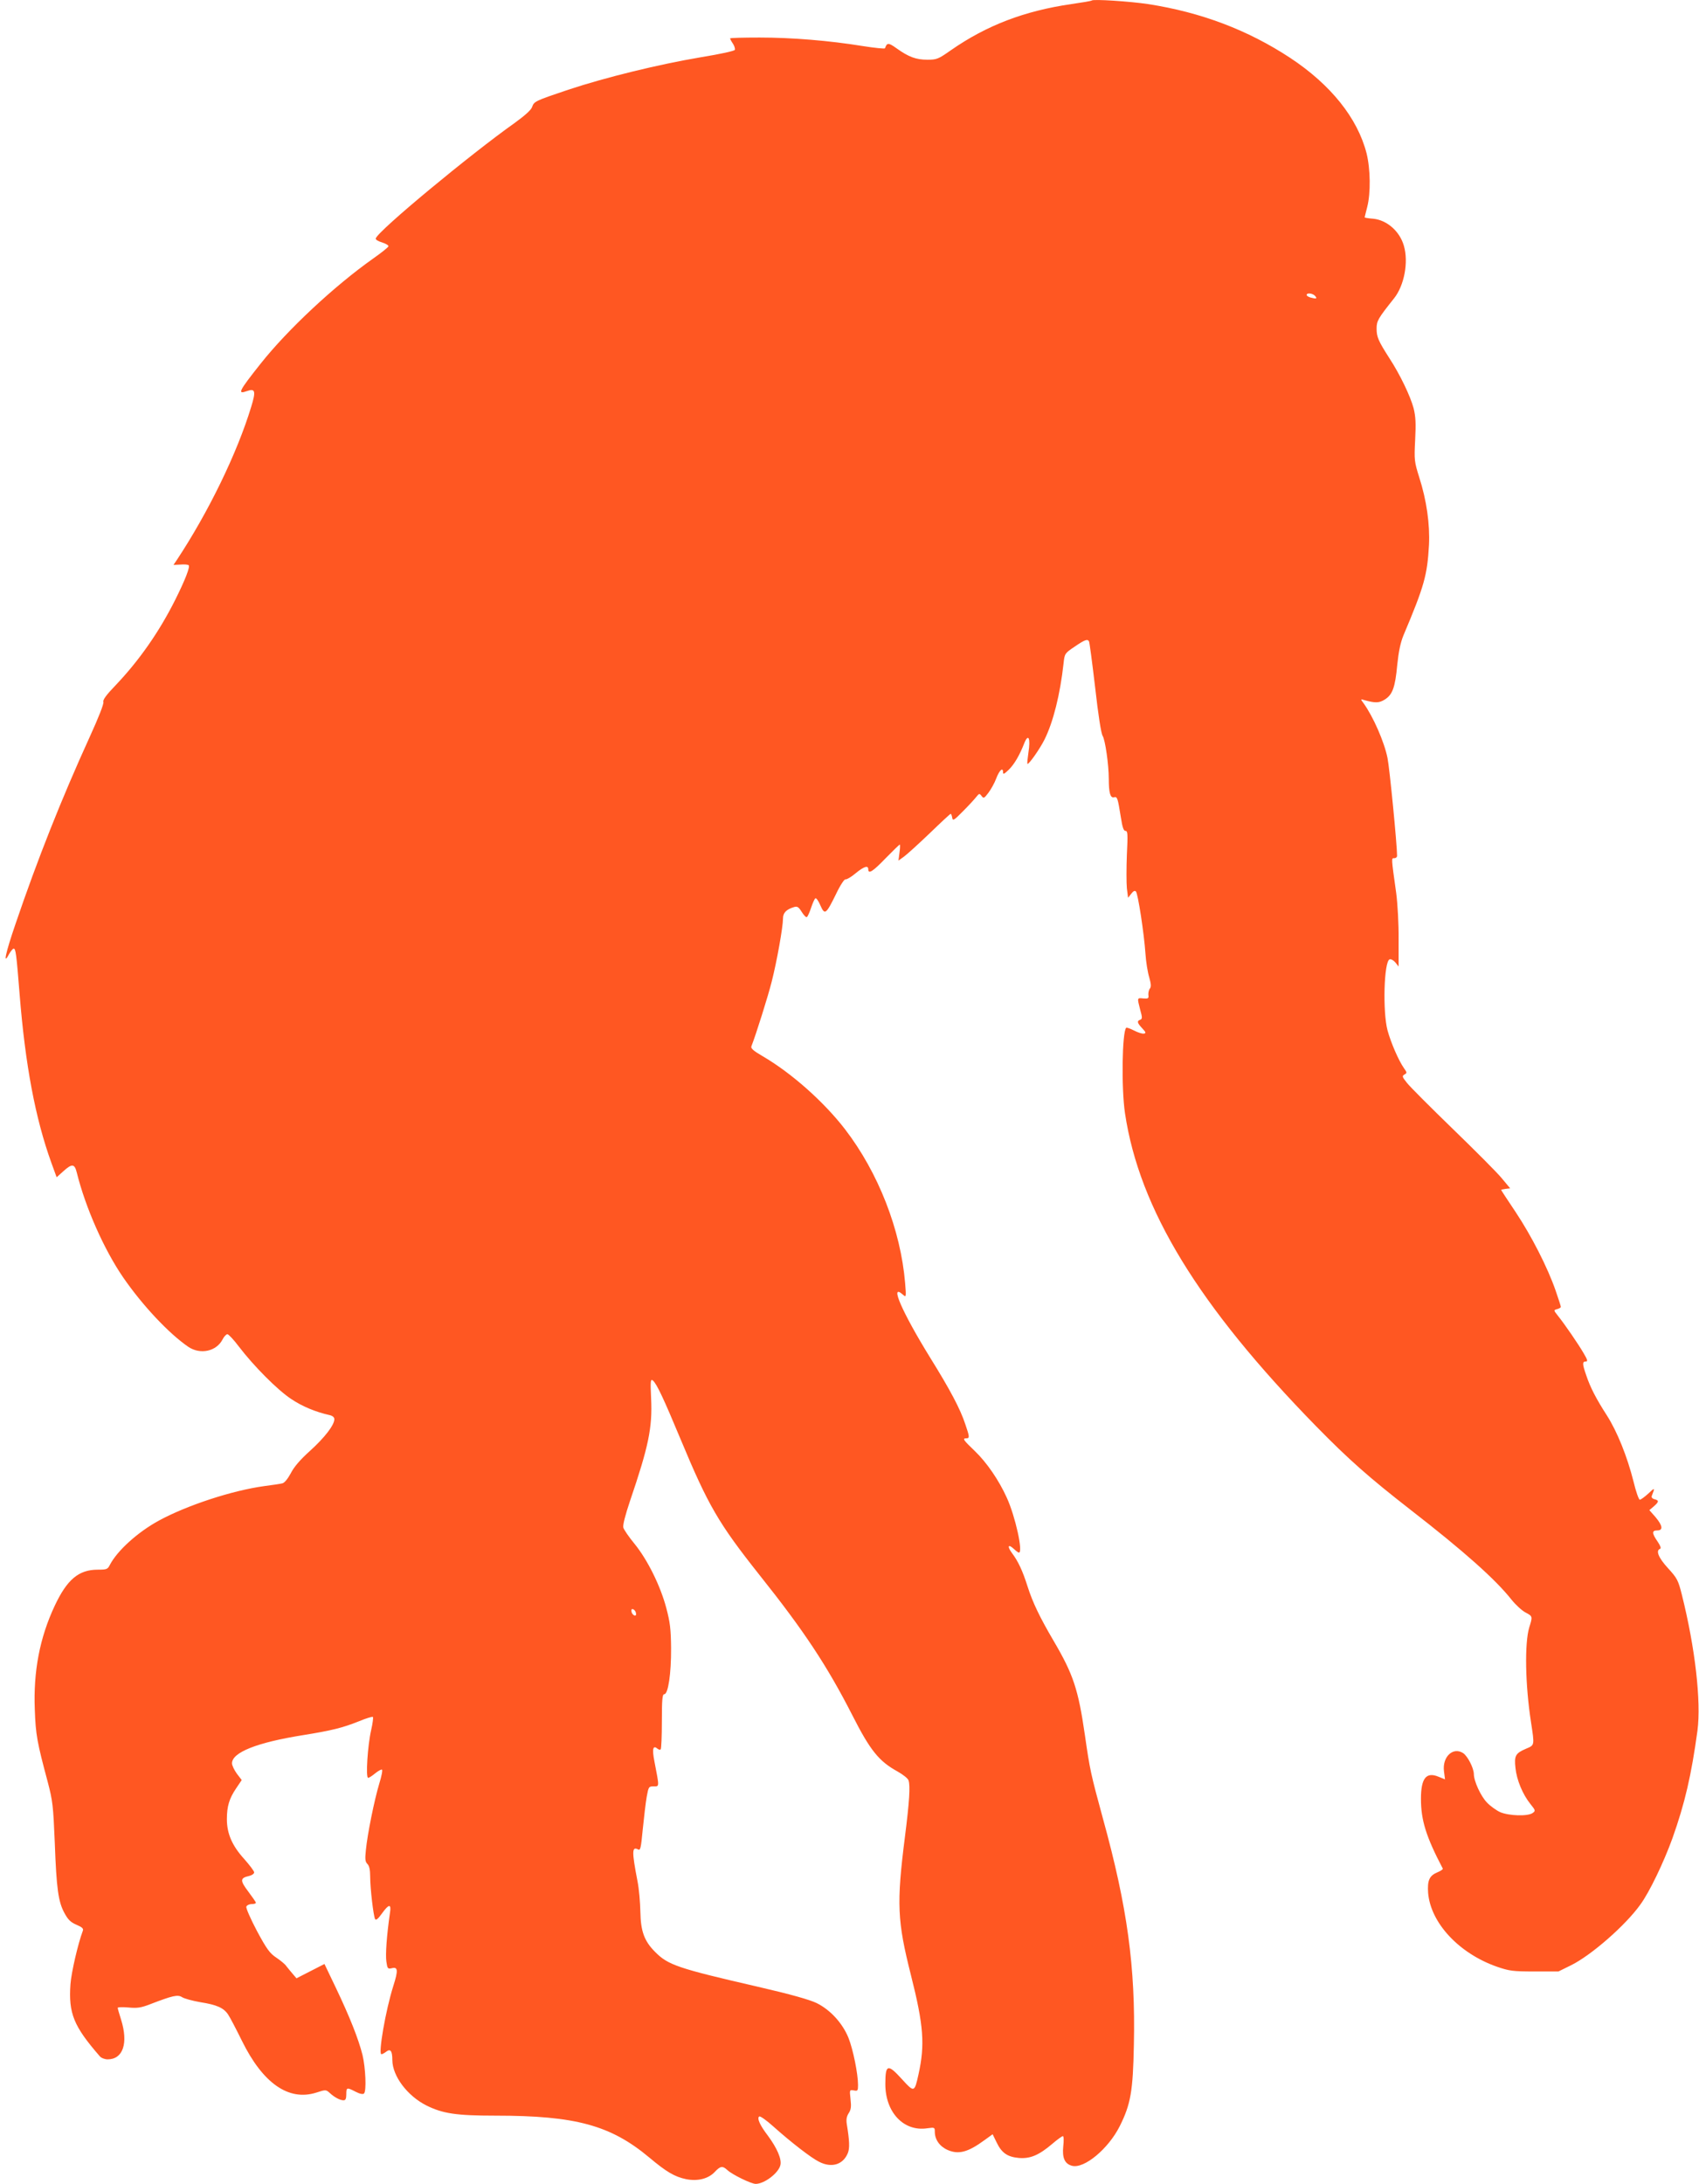
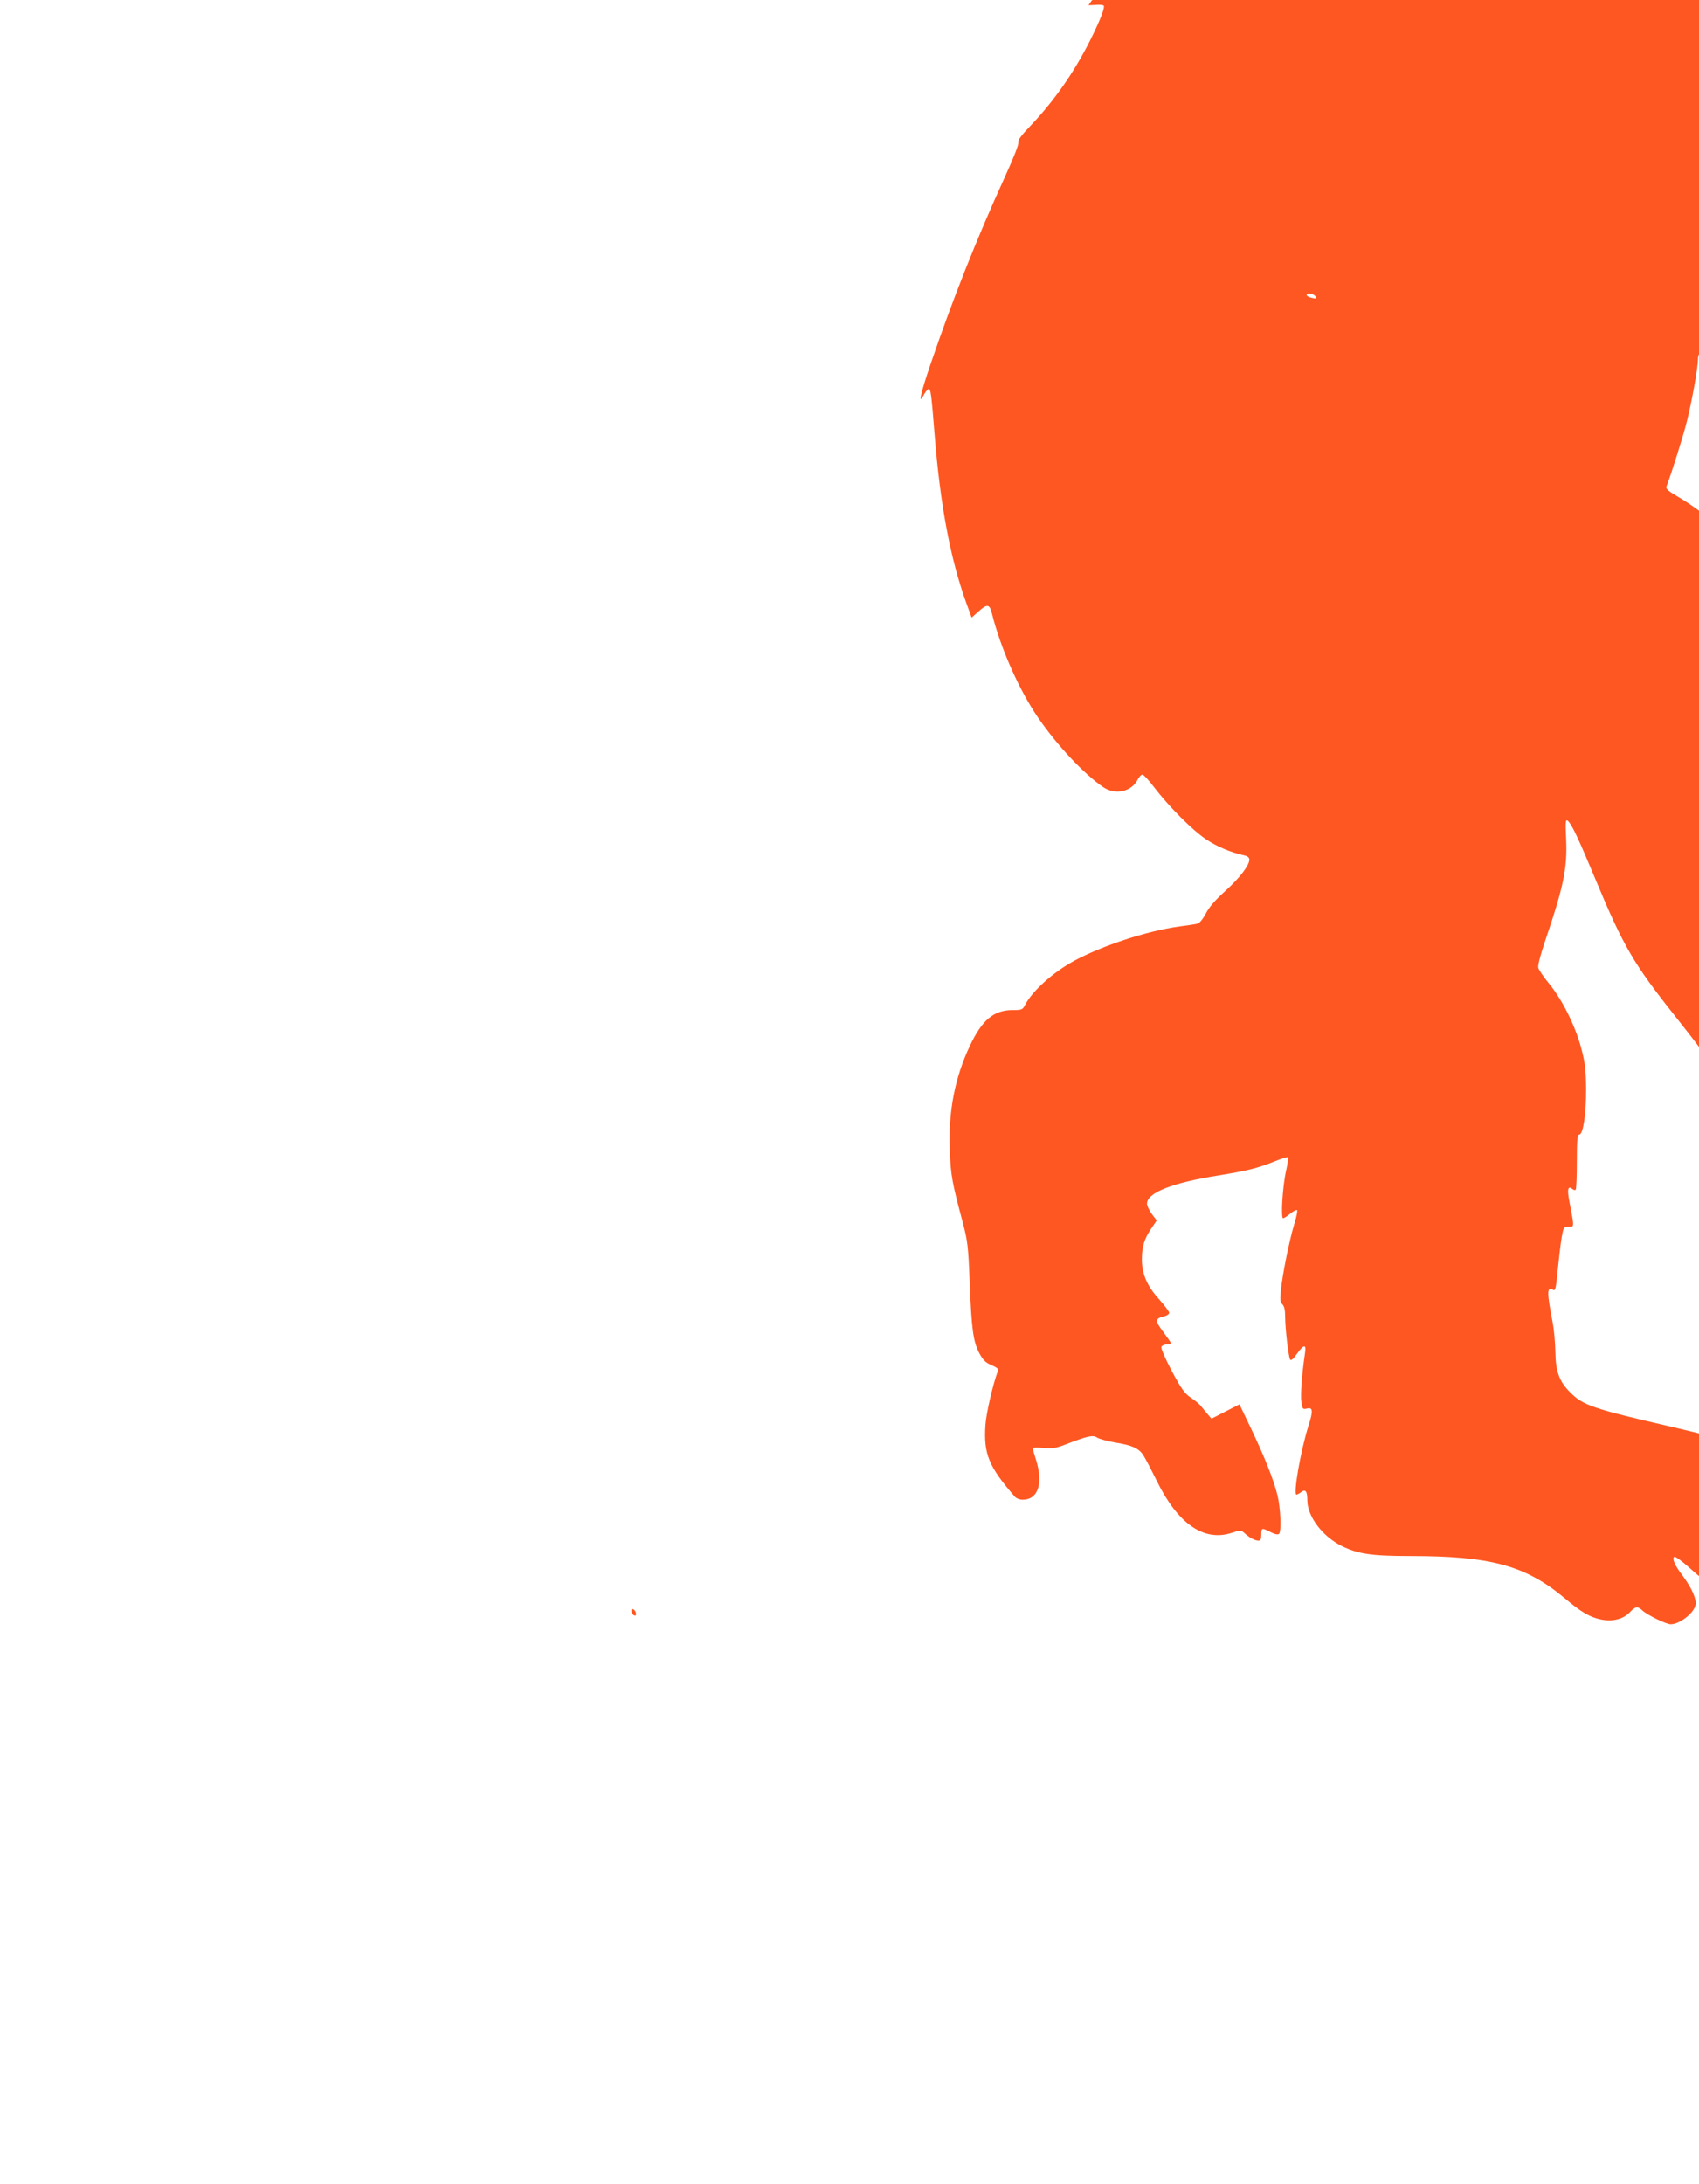
<svg xmlns="http://www.w3.org/2000/svg" version="1.0" width="996pt" height="1280pt" viewBox="0 0 996 1280" preserveAspectRatio="xMidYMid meet">
  <g transform="translate(0,1280) scale(0.1,-0.1)" fill="#ff5722" stroke="none">
-     <path d="M6400 12797 c-3 -3 -57 -12 -120 -21 -274 -40 -495 -124 -705 -270 -74 -52 -83 -56 -138 -56 -67 0 -110 16 -180 66 -49 35 -57 35 -69 1 -2 -4 -60 2 -130 13 -196 32 -416 50 -605 50 -95 0 -173 -2 -173 -5 0 -3 7 -17 16 -30 9 -13 14 -30 12 -37 -3 -7 -81 -24 -202 -44 -243 -41 -555 -117 -775 -190 -196 -66 -200 -68 -212 -102 -6 -17 -43 -50 -101 -92 -260 -184 -801 -632 -815 -677 -3 -7 13 -17 37 -24 22 -7 39 -17 37 -23 -2 -6 -42 -38 -89 -71 -228 -161 -501 -416 -659 -615 -131 -165 -139 -183 -81 -162 48 17 53 0 25 -91 -83 -274 -252 -620 -437 -900 l-19 -28 41 2 c23 2 44 0 48 -4 9 -9 -19 -83 -78 -201 -95 -190 -213 -358 -350 -502 -55 -57 -76 -86 -72 -98 4 -10 -28 -91 -80 -205 -166 -364 -306 -717 -435 -1096 -59 -172 -75 -248 -38 -177 10 17 22 32 27 32 12 0 16 -28 35 -268 33 -413 92 -727 186 -987 l31 -85 39 35 c51 46 66 45 79 -7 51 -206 160 -452 272 -615 113 -164 268 -329 382 -407 70 -47 165 -27 201 44 8 16 21 30 28 30 7 0 37 -32 67 -72 87 -114 226 -254 306 -307 65 -44 145 -77 226 -95 18 -4 28 -13 28 -24 0 -34 -56 -107 -142 -185 -58 -52 -95 -95 -114 -133 -18 -33 -37 -56 -49 -58 -11 -3 -58 -10 -105 -16 -190 -26 -454 -113 -618 -202 -125 -68 -245 -177 -288 -260 -13 -26 -19 -28 -71 -28 -112 0 -180 -58 -252 -211 -88 -187 -126 -385 -117 -609 5 -148 14 -194 76 -425 29 -111 32 -138 41 -353 10 -275 21 -349 57 -415 21 -39 37 -54 70 -68 35 -15 43 -23 37 -37 -27 -71 -67 -242 -72 -312 -12 -171 19 -246 172 -422 8 -10 29 -18 46 -18 90 0 122 94 79 232 -11 34 -20 66 -20 70 0 4 28 5 62 2 52 -5 74 -2 128 19 133 51 162 58 188 41 13 -8 60 -21 106 -29 96 -15 137 -33 163 -72 11 -16 47 -85 81 -154 123 -250 274 -355 436 -304 55 18 57 18 79 -2 28 -26 61 -43 81 -43 12 0 16 10 16 35 0 41 3 42 55 15 25 -13 43 -16 49 -10 15 15 9 151 -9 226 -24 95 -75 223 -155 391 l-68 142 -82 -42 -82 -42 -23 27 c-13 15 -29 35 -37 45 -7 11 -33 32 -58 49 -38 25 -56 49 -114 157 -37 70 -65 134 -62 142 3 8 17 15 31 15 14 0 25 3 25 8 0 4 -21 34 -45 66 -49 65 -48 79 6 91 16 4 29 13 29 21 0 7 -27 43 -59 79 -70 77 -101 148 -101 233 0 75 14 121 54 180 l33 49 -29 38 c-15 21 -28 48 -28 60 0 64 146 122 415 165 168 27 233 43 328 81 43 18 80 29 83 26 3 -3 -1 -37 -10 -76 -21 -91 -33 -281 -18 -281 6 0 24 12 41 26 17 14 35 24 40 22 5 -1 -2 -39 -16 -83 -29 -97 -69 -295 -78 -387 -6 -55 -4 -70 9 -83 11 -11 16 -34 16 -73 0 -68 19 -232 29 -250 5 -9 18 2 40 33 41 57 56 58 47 3 -19 -131 -27 -245 -21 -285 6 -41 8 -44 31 -39 37 10 39 -12 10 -103 -45 -141 -90 -401 -70 -401 5 0 18 7 28 15 25 19 36 5 36 -50 1 -93 87 -208 199 -265 97 -48 175 -60 406 -60 469 0 675 -56 902 -246 100 -84 148 -112 214 -126 69 -14 132 2 170 43 32 34 45 36 73 10 29 -27 140 -81 166 -81 51 0 135 64 145 111 8 35 -20 99 -73 171 -47 61 -66 104 -51 113 5 4 42 -22 82 -58 104 -93 223 -185 268 -207 73 -38 141 -18 169 50 12 29 10 74 -6 171 -4 26 -1 44 11 63 14 21 16 38 11 83 -6 55 -6 55 19 51 23 -5 25 -2 25 32 0 65 -29 208 -56 276 -35 86 -106 164 -187 204 -42 20 -151 51 -342 95 -474 109 -528 128 -604 204 -64 64 -85 121 -87 236 -1 55 -8 136 -17 180 -33 171 -33 204 2 186 15 -9 18 2 29 117 7 70 17 155 23 190 11 60 12 62 41 62 34 0 34 -8 4 148 -14 72 -8 95 18 73 7 -6 16 -8 19 -4 4 3 7 78 7 165 0 128 3 158 14 158 23 0 41 122 40 270 -1 112 -6 152 -28 235 -34 129 -109 281 -185 375 -34 41 -64 85 -67 97 -4 13 12 75 39 155 109 320 132 430 124 601 -5 104 -3 116 10 106 23 -19 65 -110 163 -345 162 -389 222 -492 463 -796 260 -326 396 -532 543 -820 106 -209 157 -271 266 -331 32 -18 61 -41 64 -52 11 -31 5 -125 -21 -330 -50 -394 -45 -494 35 -811 75 -296 83 -409 44 -584 -23 -104 -25 -105 -95 -28 -85 94 -99 90 -99 -27 0 -166 108 -280 246 -259 43 6 44 5 44 -20 0 -46 28 -86 75 -107 64 -28 119 -14 217 58 l47 34 23 -47 c30 -63 64 -86 132 -92 66 -5 116 16 195 83 29 25 57 45 62 45 5 0 6 -26 2 -60 -7 -68 9 -103 52 -114 71 -18 212 99 279 232 64 128 78 204 83 478 10 454 -38 806 -181 1324 -72 264 -77 288 -106 490 -39 269 -68 356 -183 552 -81 138 -123 225 -153 319 -30 95 -56 149 -92 197 -29 39 -22 55 11 24 13 -12 26 -22 30 -22 26 0 -21 213 -71 322 -46 102 -118 207 -188 274 -67 64 -74 74 -49 74 20 0 19 9 -6 82 -30 91 -89 202 -207 392 -164 266 -240 440 -159 368 19 -17 20 -16 13 68 -26 312 -157 647 -352 901 -124 161 -314 330 -484 429 -55 32 -70 46 -65 58 27 69 98 295 119 379 30 118 66 319 66 369 0 34 19 54 66 68 18 5 26 0 44 -29 12 -19 25 -33 30 -30 5 3 16 28 25 55 9 27 20 52 25 55 5 3 18 -15 29 -41 26 -59 33 -54 92 66 24 51 49 88 55 86 6 -2 33 13 59 35 50 41 75 49 75 24 0 -30 27 -13 102 65 43 44 80 80 83 80 2 0 2 -21 -2 -47 l-6 -47 32 23 c18 13 86 75 151 137 65 63 120 114 123 114 3 0 7 -10 9 -22 3 -21 10 -17 63 37 33 33 68 71 78 84 17 21 19 22 31 6 12 -16 15 -15 40 18 15 20 36 57 46 84 18 48 40 69 40 37 0 -14 6 -12 33 14 33 32 64 85 92 157 24 59 37 27 24 -55 -5 -34 -8 -64 -6 -67 7 -6 72 86 100 142 51 102 92 265 112 448 6 56 7 58 65 97 60 41 75 46 84 31 3 -4 19 -126 36 -270 18 -161 35 -270 44 -284 15 -24 36 -169 36 -253 0 -80 9 -112 30 -107 20 5 22 -1 41 -119 9 -58 16 -78 27 -78 13 0 14 -19 8 -140 -3 -76 -3 -165 0 -196 l7 -56 18 23 c12 16 21 21 28 14 12 -12 48 -247 56 -365 3 -47 13 -109 22 -138 11 -39 12 -56 4 -66 -6 -7 -10 -24 -9 -37 3 -21 -1 -23 -29 -21 -38 4 -37 5 -19 -66 13 -46 13 -54 0 -59 -20 -7 -18 -18 12 -50 22 -23 23 -29 10 -31 -9 -2 -35 6 -58 18 -22 11 -43 19 -46 16 -24 -25 -29 -353 -7 -501 84 -561 430 -1128 1120 -1834 193 -197 311 -301 555 -491 313 -243 497 -407 591 -526 24 -30 61 -64 82 -75 42 -22 42 -23 22 -87 -28 -92 -24 -335 10 -555 21 -138 22 -135 -28 -156 -63 -27 -71 -41 -63 -113 7 -70 42 -155 88 -212 30 -37 30 -40 13 -52 -28 -21 -141 -17 -191 5 -22 10 -57 35 -77 56 -36 37 -77 125 -77 168 -1 35 -36 104 -63 122 -59 38 -123 -22 -112 -107 l6 -47 -37 15 c-73 31 -104 -8 -104 -129 0 -126 30 -222 128 -409 2 -4 -12 -14 -32 -22 -47 -20 -59 -47 -54 -121 15 -176 181 -354 403 -432 73 -25 93 -28 220 -28 l141 0 75 37 c117 58 318 233 405 355 53 72 137 247 188 388 73 205 111 369 147 632 22 171 -13 483 -92 798 -21 83 -27 95 -81 154 -56 61 -73 104 -46 113 7 3 2 18 -15 43 -34 49 -34 65 -2 65 36 0 32 28 -10 78 l-36 41 26 22 c31 27 31 35 4 42 -13 3 -19 11 -16 19 20 50 18 51 -19 15 -22 -20 -45 -37 -51 -37 -6 0 -23 48 -37 107 -37 147 -96 293 -156 387 -62 96 -97 163 -121 235 -23 66 -24 81 -3 81 13 0 11 9 -12 48 -30 52 -110 169 -151 220 -26 33 -26 33 -5 39 12 3 22 9 22 13 0 5 -14 48 -31 97 -47 135 -141 319 -234 459 -47 70 -85 128 -85 130 0 1 12 4 27 6 l26 3 -50 60 c-27 33 -157 163 -287 289 -130 126 -251 247 -268 269 -28 35 -30 40 -15 49 16 9 16 11 -3 38 -31 44 -76 148 -96 221 -29 109 -21 403 12 416 8 3 23 -5 34 -18 l19 -24 0 160 c1 88 -6 209 -14 270 -30 214 -29 205 -11 205 9 0 16 6 16 14 0 65 -44 515 -56 573 -19 95 -84 243 -141 322 -18 24 -18 25 7 17 62 -17 85 -17 118 4 45 28 61 71 73 203 8 78 19 130 36 172 123 291 140 354 150 530 6 123 -14 263 -57 397 -29 93 -30 101 -24 220 5 97 3 136 -9 185 -19 71 -79 197 -143 295 -64 100 -74 123 -74 172 0 45 8 59 102 177 60 75 86 212 58 308 -24 85 -99 151 -180 159 -28 2 -50 6 -50 8 0 2 7 29 15 61 21 81 19 223 -4 315 -53 206 -210 402 -448 559 -248 163 -522 267 -833 315 -106 16 -321 30 -330 21z m1310 -1732 c13 -16 8 -18 -27 -9 -13 4 -23 10 -23 15 0 15 37 10 50 -6z m-3982 -7719 c3 -12 -1 -17 -10 -14 -7 3 -15 13 -16 22 -3 12 1 17 10 14 7 -3 15 -13 16 -22z" />
+     <path d="M6400 12797 l-19 -28 41 2 c23 2 44 0 48 -4 9 -9 -19 -83 -78 -201 -95 -190 -213 -358 -350 -502 -55 -57 -76 -86 -72 -98 4 -10 -28 -91 -80 -205 -166 -364 -306 -717 -435 -1096 -59 -172 -75 -248 -38 -177 10 17 22 32 27 32 12 0 16 -28 35 -268 33 -413 92 -727 186 -987 l31 -85 39 35 c51 46 66 45 79 -7 51 -206 160 -452 272 -615 113 -164 268 -329 382 -407 70 -47 165 -27 201 44 8 16 21 30 28 30 7 0 37 -32 67 -72 87 -114 226 -254 306 -307 65 -44 145 -77 226 -95 18 -4 28 -13 28 -24 0 -34 -56 -107 -142 -185 -58 -52 -95 -95 -114 -133 -18 -33 -37 -56 -49 -58 -11 -3 -58 -10 -105 -16 -190 -26 -454 -113 -618 -202 -125 -68 -245 -177 -288 -260 -13 -26 -19 -28 -71 -28 -112 0 -180 -58 -252 -211 -88 -187 -126 -385 -117 -609 5 -148 14 -194 76 -425 29 -111 32 -138 41 -353 10 -275 21 -349 57 -415 21 -39 37 -54 70 -68 35 -15 43 -23 37 -37 -27 -71 -67 -242 -72 -312 -12 -171 19 -246 172 -422 8 -10 29 -18 46 -18 90 0 122 94 79 232 -11 34 -20 66 -20 70 0 4 28 5 62 2 52 -5 74 -2 128 19 133 51 162 58 188 41 13 -8 60 -21 106 -29 96 -15 137 -33 163 -72 11 -16 47 -85 81 -154 123 -250 274 -355 436 -304 55 18 57 18 79 -2 28 -26 61 -43 81 -43 12 0 16 10 16 35 0 41 3 42 55 15 25 -13 43 -16 49 -10 15 15 9 151 -9 226 -24 95 -75 223 -155 391 l-68 142 -82 -42 -82 -42 -23 27 c-13 15 -29 35 -37 45 -7 11 -33 32 -58 49 -38 25 -56 49 -114 157 -37 70 -65 134 -62 142 3 8 17 15 31 15 14 0 25 3 25 8 0 4 -21 34 -45 66 -49 65 -48 79 6 91 16 4 29 13 29 21 0 7 -27 43 -59 79 -70 77 -101 148 -101 233 0 75 14 121 54 180 l33 49 -29 38 c-15 21 -28 48 -28 60 0 64 146 122 415 165 168 27 233 43 328 81 43 18 80 29 83 26 3 -3 -1 -37 -10 -76 -21 -91 -33 -281 -18 -281 6 0 24 12 41 26 17 14 35 24 40 22 5 -1 -2 -39 -16 -83 -29 -97 -69 -295 -78 -387 -6 -55 -4 -70 9 -83 11 -11 16 -34 16 -73 0 -68 19 -232 29 -250 5 -9 18 2 40 33 41 57 56 58 47 3 -19 -131 -27 -245 -21 -285 6 -41 8 -44 31 -39 37 10 39 -12 10 -103 -45 -141 -90 -401 -70 -401 5 0 18 7 28 15 25 19 36 5 36 -50 1 -93 87 -208 199 -265 97 -48 175 -60 406 -60 469 0 675 -56 902 -246 100 -84 148 -112 214 -126 69 -14 132 2 170 43 32 34 45 36 73 10 29 -27 140 -81 166 -81 51 0 135 64 145 111 8 35 -20 99 -73 171 -47 61 -66 104 -51 113 5 4 42 -22 82 -58 104 -93 223 -185 268 -207 73 -38 141 -18 169 50 12 29 10 74 -6 171 -4 26 -1 44 11 63 14 21 16 38 11 83 -6 55 -6 55 19 51 23 -5 25 -2 25 32 0 65 -29 208 -56 276 -35 86 -106 164 -187 204 -42 20 -151 51 -342 95 -474 109 -528 128 -604 204 -64 64 -85 121 -87 236 -1 55 -8 136 -17 180 -33 171 -33 204 2 186 15 -9 18 2 29 117 7 70 17 155 23 190 11 60 12 62 41 62 34 0 34 -8 4 148 -14 72 -8 95 18 73 7 -6 16 -8 19 -4 4 3 7 78 7 165 0 128 3 158 14 158 23 0 41 122 40 270 -1 112 -6 152 -28 235 -34 129 -109 281 -185 375 -34 41 -64 85 -67 97 -4 13 12 75 39 155 109 320 132 430 124 601 -5 104 -3 116 10 106 23 -19 65 -110 163 -345 162 -389 222 -492 463 -796 260 -326 396 -532 543 -820 106 -209 157 -271 266 -331 32 -18 61 -41 64 -52 11 -31 5 -125 -21 -330 -50 -394 -45 -494 35 -811 75 -296 83 -409 44 -584 -23 -104 -25 -105 -95 -28 -85 94 -99 90 -99 -27 0 -166 108 -280 246 -259 43 6 44 5 44 -20 0 -46 28 -86 75 -107 64 -28 119 -14 217 58 l47 34 23 -47 c30 -63 64 -86 132 -92 66 -5 116 16 195 83 29 25 57 45 62 45 5 0 6 -26 2 -60 -7 -68 9 -103 52 -114 71 -18 212 99 279 232 64 128 78 204 83 478 10 454 -38 806 -181 1324 -72 264 -77 288 -106 490 -39 269 -68 356 -183 552 -81 138 -123 225 -153 319 -30 95 -56 149 -92 197 -29 39 -22 55 11 24 13 -12 26 -22 30 -22 26 0 -21 213 -71 322 -46 102 -118 207 -188 274 -67 64 -74 74 -49 74 20 0 19 9 -6 82 -30 91 -89 202 -207 392 -164 266 -240 440 -159 368 19 -17 20 -16 13 68 -26 312 -157 647 -352 901 -124 161 -314 330 -484 429 -55 32 -70 46 -65 58 27 69 98 295 119 379 30 118 66 319 66 369 0 34 19 54 66 68 18 5 26 0 44 -29 12 -19 25 -33 30 -30 5 3 16 28 25 55 9 27 20 52 25 55 5 3 18 -15 29 -41 26 -59 33 -54 92 66 24 51 49 88 55 86 6 -2 33 13 59 35 50 41 75 49 75 24 0 -30 27 -13 102 65 43 44 80 80 83 80 2 0 2 -21 -2 -47 l-6 -47 32 23 c18 13 86 75 151 137 65 63 120 114 123 114 3 0 7 -10 9 -22 3 -21 10 -17 63 37 33 33 68 71 78 84 17 21 19 22 31 6 12 -16 15 -15 40 18 15 20 36 57 46 84 18 48 40 69 40 37 0 -14 6 -12 33 14 33 32 64 85 92 157 24 59 37 27 24 -55 -5 -34 -8 -64 -6 -67 7 -6 72 86 100 142 51 102 92 265 112 448 6 56 7 58 65 97 60 41 75 46 84 31 3 -4 19 -126 36 -270 18 -161 35 -270 44 -284 15 -24 36 -169 36 -253 0 -80 9 -112 30 -107 20 5 22 -1 41 -119 9 -58 16 -78 27 -78 13 0 14 -19 8 -140 -3 -76 -3 -165 0 -196 l7 -56 18 23 c12 16 21 21 28 14 12 -12 48 -247 56 -365 3 -47 13 -109 22 -138 11 -39 12 -56 4 -66 -6 -7 -10 -24 -9 -37 3 -21 -1 -23 -29 -21 -38 4 -37 5 -19 -66 13 -46 13 -54 0 -59 -20 -7 -18 -18 12 -50 22 -23 23 -29 10 -31 -9 -2 -35 6 -58 18 -22 11 -43 19 -46 16 -24 -25 -29 -353 -7 -501 84 -561 430 -1128 1120 -1834 193 -197 311 -301 555 -491 313 -243 497 -407 591 -526 24 -30 61 -64 82 -75 42 -22 42 -23 22 -87 -28 -92 -24 -335 10 -555 21 -138 22 -135 -28 -156 -63 -27 -71 -41 -63 -113 7 -70 42 -155 88 -212 30 -37 30 -40 13 -52 -28 -21 -141 -17 -191 5 -22 10 -57 35 -77 56 -36 37 -77 125 -77 168 -1 35 -36 104 -63 122 -59 38 -123 -22 -112 -107 l6 -47 -37 15 c-73 31 -104 -8 -104 -129 0 -126 30 -222 128 -409 2 -4 -12 -14 -32 -22 -47 -20 -59 -47 -54 -121 15 -176 181 -354 403 -432 73 -25 93 -28 220 -28 l141 0 75 37 c117 58 318 233 405 355 53 72 137 247 188 388 73 205 111 369 147 632 22 171 -13 483 -92 798 -21 83 -27 95 -81 154 -56 61 -73 104 -46 113 7 3 2 18 -15 43 -34 49 -34 65 -2 65 36 0 32 28 -10 78 l-36 41 26 22 c31 27 31 35 4 42 -13 3 -19 11 -16 19 20 50 18 51 -19 15 -22 -20 -45 -37 -51 -37 -6 0 -23 48 -37 107 -37 147 -96 293 -156 387 -62 96 -97 163 -121 235 -23 66 -24 81 -3 81 13 0 11 9 -12 48 -30 52 -110 169 -151 220 -26 33 -26 33 -5 39 12 3 22 9 22 13 0 5 -14 48 -31 97 -47 135 -141 319 -234 459 -47 70 -85 128 -85 130 0 1 12 4 27 6 l26 3 -50 60 c-27 33 -157 163 -287 289 -130 126 -251 247 -268 269 -28 35 -30 40 -15 49 16 9 16 11 -3 38 -31 44 -76 148 -96 221 -29 109 -21 403 12 416 8 3 23 -5 34 -18 l19 -24 0 160 c1 88 -6 209 -14 270 -30 214 -29 205 -11 205 9 0 16 6 16 14 0 65 -44 515 -56 573 -19 95 -84 243 -141 322 -18 24 -18 25 7 17 62 -17 85 -17 118 4 45 28 61 71 73 203 8 78 19 130 36 172 123 291 140 354 150 530 6 123 -14 263 -57 397 -29 93 -30 101 -24 220 5 97 3 136 -9 185 -19 71 -79 197 -143 295 -64 100 -74 123 -74 172 0 45 8 59 102 177 60 75 86 212 58 308 -24 85 -99 151 -180 159 -28 2 -50 6 -50 8 0 2 7 29 15 61 21 81 19 223 -4 315 -53 206 -210 402 -448 559 -248 163 -522 267 -833 315 -106 16 -321 30 -330 21z m1310 -1732 c13 -16 8 -18 -27 -9 -13 4 -23 10 -23 15 0 15 37 10 50 -6z m-3982 -7719 c3 -12 -1 -17 -10 -14 -7 3 -15 13 -16 22 -3 12 1 17 10 14 7 -3 15 -13 16 -22z" />
  </g>
</svg>